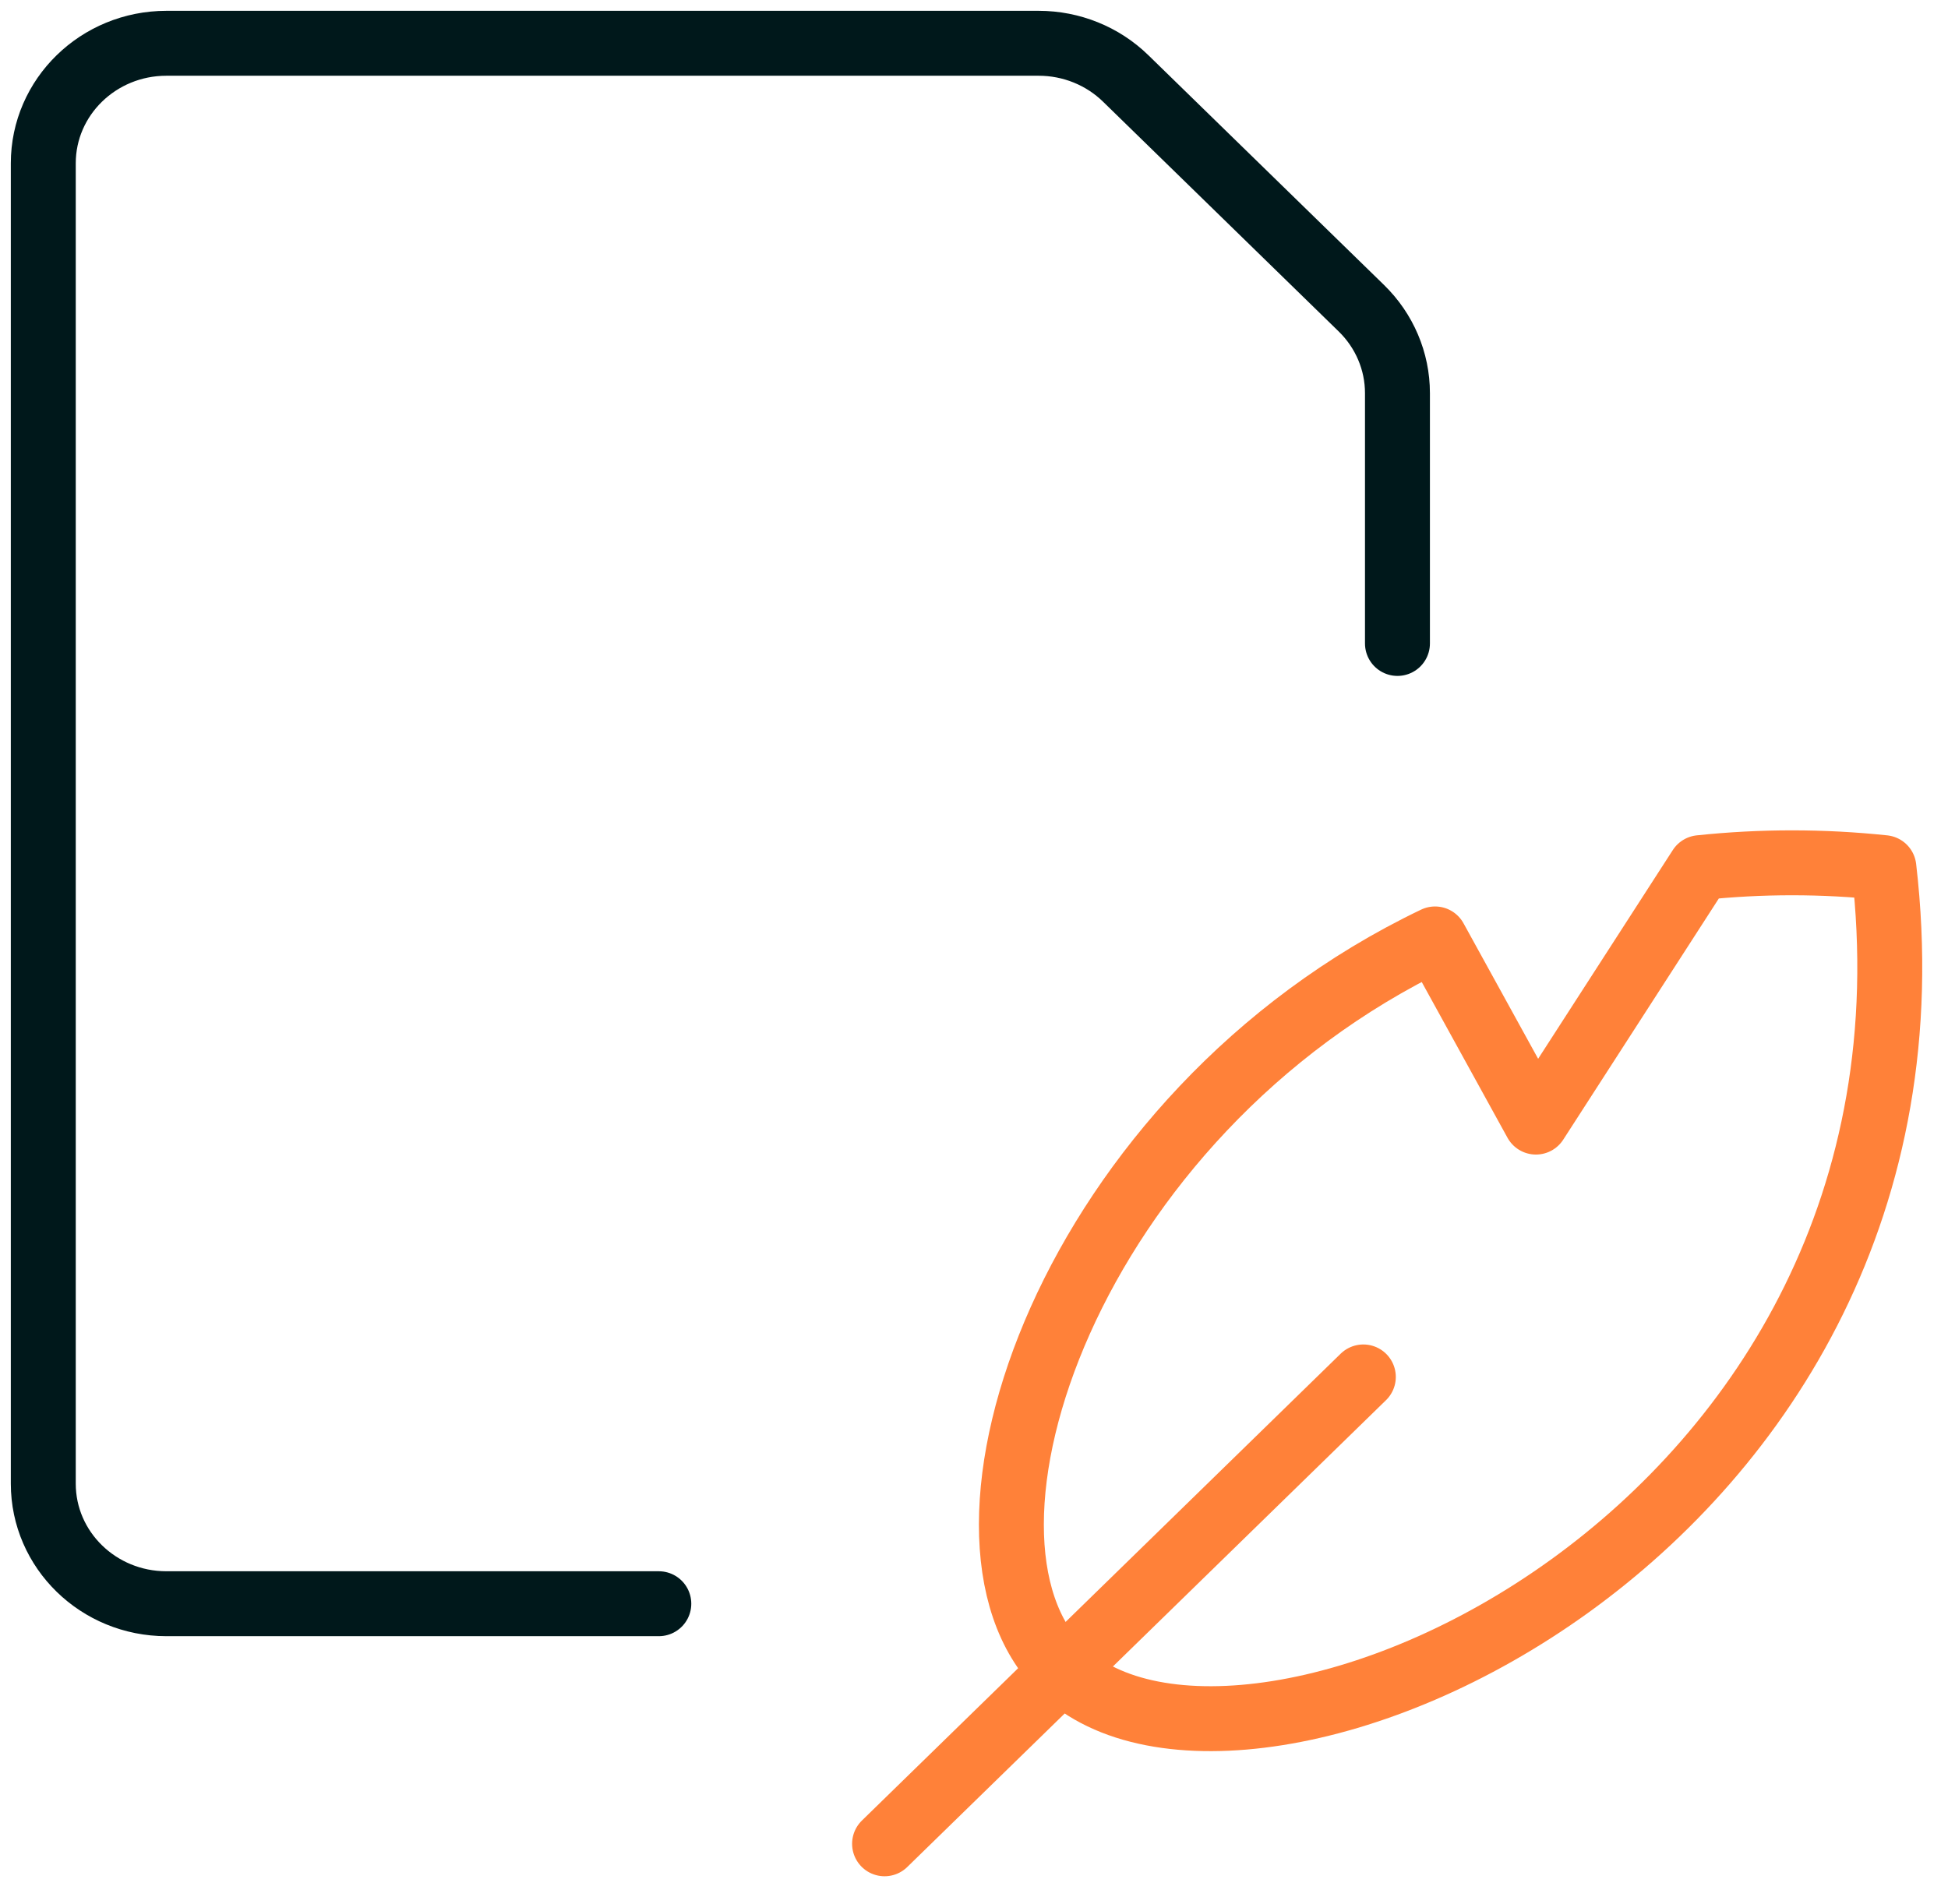
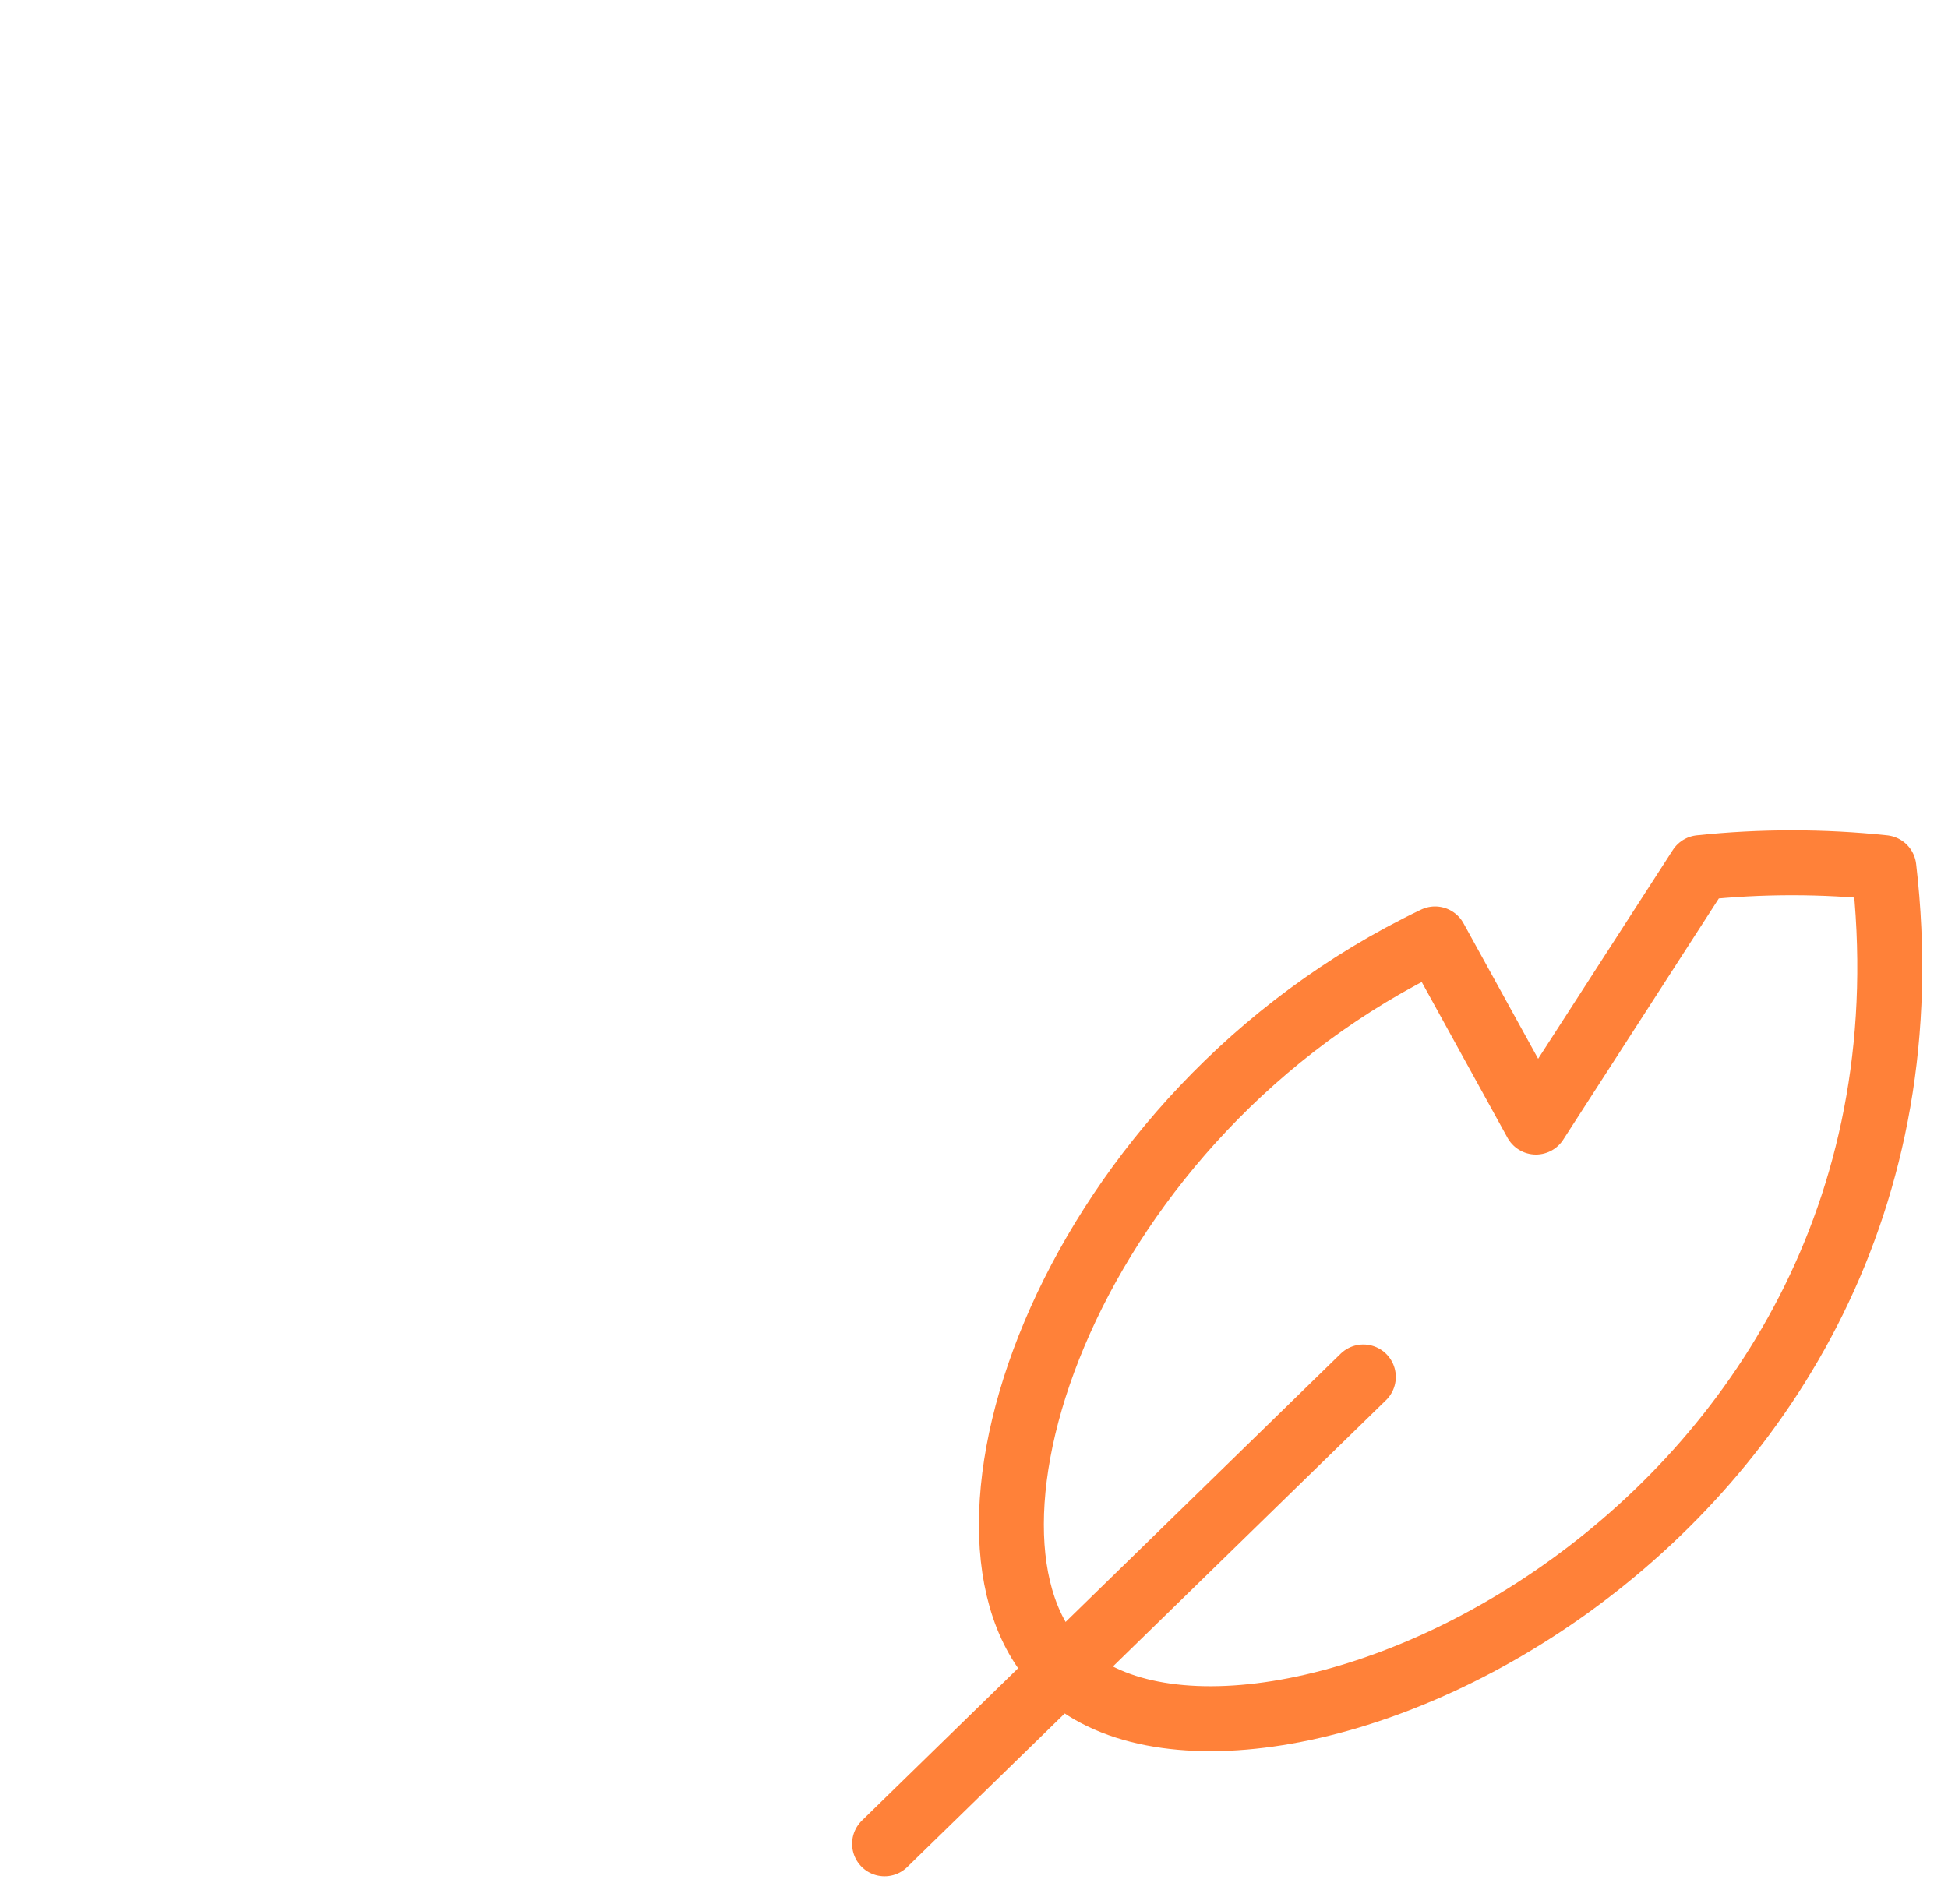
<svg xmlns="http://www.w3.org/2000/svg" width="45" height="44" viewBox="0 0 45 44" fill="none">
  <path d="M20.434 42.601L31.494 31.814" stroke="#FF8139" stroke-width="1.5" stroke-linecap="round" stroke-linejoin="round" />
  <path fill-rule="evenodd" clip-rule="evenodd" d="M43.519 20.047C42.108 19.898 40.684 19.898 39.273 20.047L35.481 25.926L33.151 21.694C24.697 25.741 21.397 35.52 24.523 38.575C28.716 42.672 45.32 35.496 43.519 20.047Z" stroke="#FF8139" stroke-width="1.5" stroke-linecap="round" stroke-linejoin="round" />
-   <path d="M15.219 37.054H3.844C2.273 37.054 1 35.812 1 34.28V3.773C1 2.242 2.273 1 3.844 1H23.995C24.748 1 25.471 1.292 26.004 1.812L31.449 7.122C31.982 7.642 32.282 8.347 32.282 9.082V14.867" stroke="#00181B" stroke-width="1.5" stroke-linecap="round" stroke-linejoin="round" />
</svg>